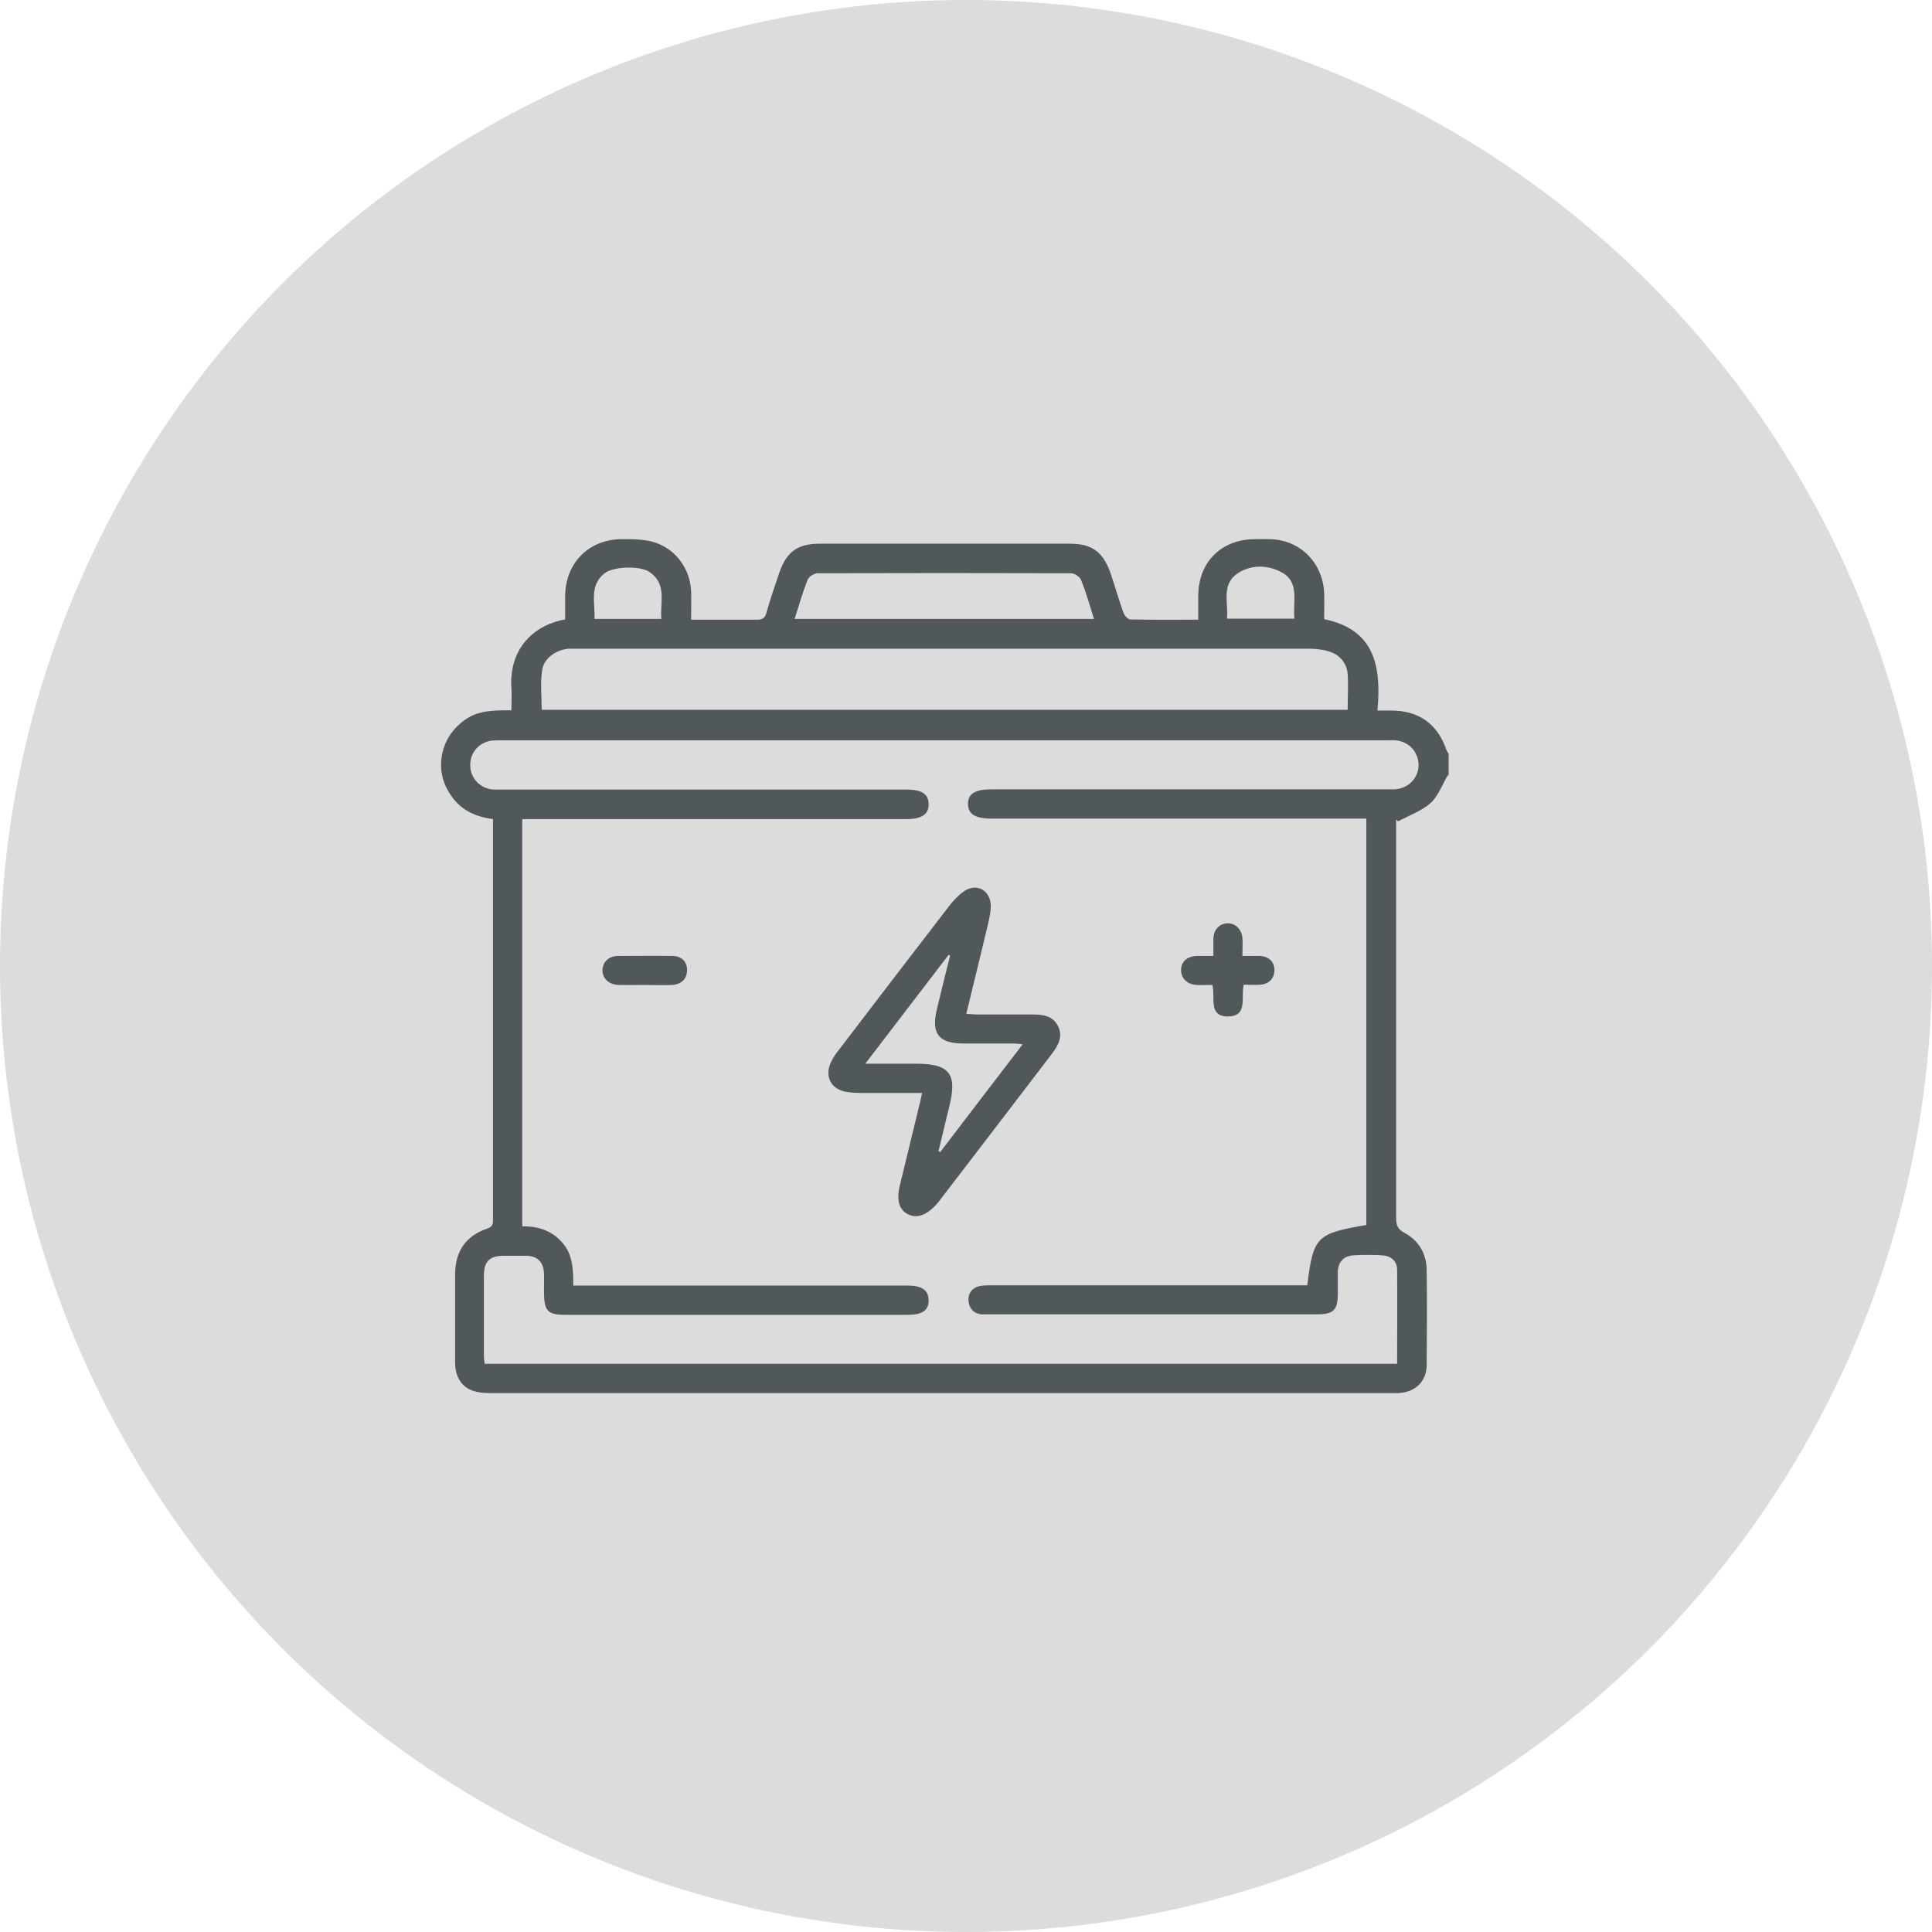
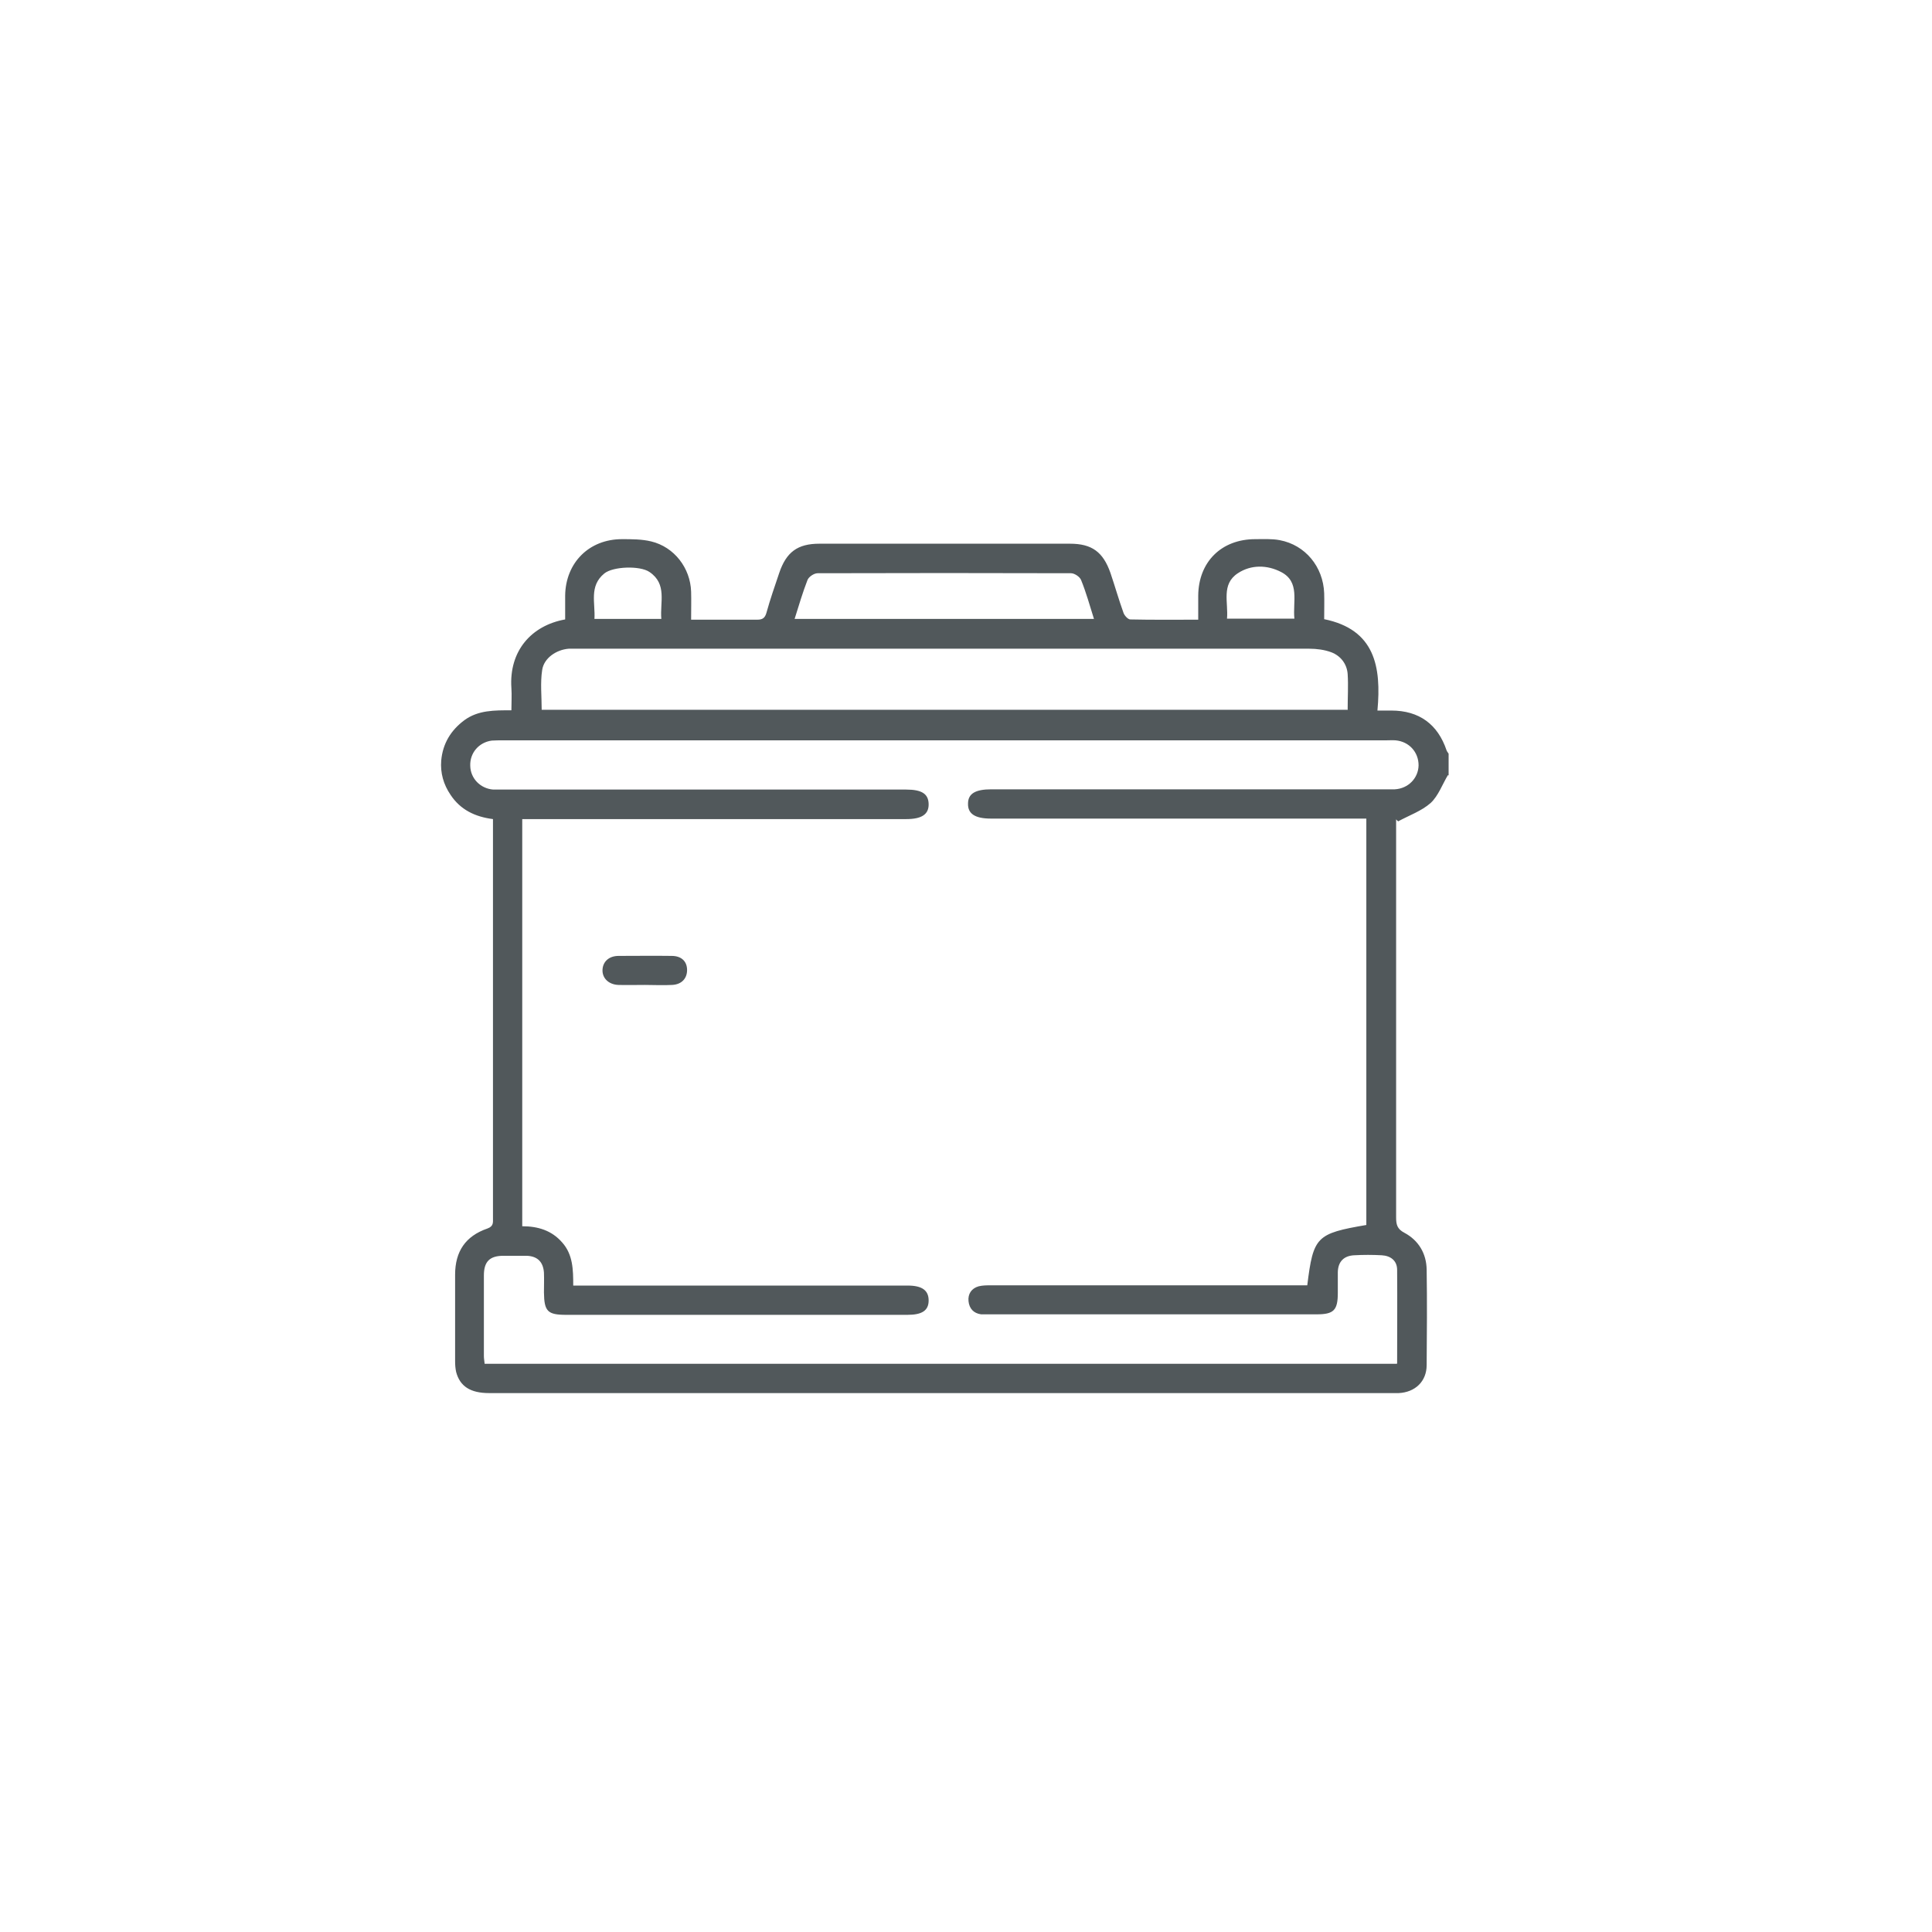
<svg xmlns="http://www.w3.org/2000/svg" id="Layer_2" data-name="Layer 2" viewBox="0 0 76.54 76.54">
  <defs>
    <style>
      .cls-1 {
        fill: #dcdcdc;
      }

      .cls-2 {
        fill: #51585b;
      }
    </style>
  </defs>
  <g id="Layer_1-2" data-name="Layer 1">
    <g>
-       <circle class="cls-1" cx="38.27" cy="38.27" r="38.27" />
      <g>
        <path class="cls-2" d="M57.36,30.71c-.22,.37-.38,.82-.68,1.1-.36,.32-.85,.49-1.29,.73-.03-.03-.06-.05-.08-.08v.42c0,5.12,0,10.23,0,15.35,0,.28,.04,.46,.33,.61,.56,.3,.87,.82,.88,1.46,.02,1.26,.01,2.52,0,3.78,0,.65-.46,1.08-1.11,1.11-.08,0-.16,0-.23,0-11.93,0-23.87,0-35.8,0-.75,0-1.16-.27-1.31-.84-.03-.14-.04-.28-.04-.42,0-1.14,0-2.29,0-3.43,0-.92,.41-1.53,1.28-1.83,.25-.09,.22-.24,.22-.42,0-2.23,0-4.47,0-6.7,0-2.87,0-5.74,0-8.61v-.49c-.71-.09-1.29-.37-1.68-.96-.28-.41-.41-.87-.37-1.36,.06-.67,.38-1.2,.92-1.6,.55-.4,1.19-.39,1.86-.39,0-.32,.02-.6,0-.88-.1-1.47,.79-2.48,2.13-2.72,0-.31,0-.63,0-.95,.02-1.3,.95-2.23,2.25-2.23,.39,0,.79,0,1.16,.09,.91,.22,1.55,1.05,1.58,1.99,.01,.35,0,.7,0,1.11,.41,0,.79,0,1.18,0,.48,0,.96,0,1.44,0,.2,0,.3-.06,.36-.26,.15-.54,.33-1.06,.51-1.59,.28-.83,.73-1.16,1.59-1.16,3.31,0,6.62,0,9.93,0,.87,0,1.31,.33,1.6,1.15,.18,.53,.33,1.06,.52,1.59,.04,.11,.17,.25,.26,.26,.88,.02,1.76,.01,2.7,.01,0-.33,0-.64,0-.95,.01-1.34,.92-2.24,2.26-2.24,.32,0,.66-.02,.97,.04,1.01,.19,1.72,1.05,1.76,2.1,.01,.34,0,.67,0,1.03,2.01,.41,2.27,1.88,2.11,3.62,.22,0,.38,0,.55,0,1.1,0,1.84,.54,2.19,1.58,.02,.05,.05,.08,.08,.13v.86Zm-2.01,23.3c0-1.26,.01-2.48,0-3.7,0-.37-.26-.56-.61-.58-.36-.02-.73-.02-1.09,0-.41,.02-.64,.25-.65,.67,0,.27,0,.55,0,.82,0,.69-.16,.85-.84,.85-4.31,0-8.62,0-12.94,0-.12,0-.24,0-.35,0-.3-.04-.47-.23-.5-.52-.03-.29,.12-.51,.4-.59,.16-.04,.33-.04,.5-.04,4.03,0,8.05,0,12.08,0h.44c.24-1.93,.36-2.05,2.34-2.39v-16.1h-.49c-4.79,0-9.58,0-14.38,0-.63,0-.92-.19-.91-.59,0-.4,.29-.57,.93-.57,5.2,0,10.39,0,15.59,0,.13,0,.26,0,.39,0,.53-.03,.93-.44,.94-.95,0-.52-.37-.94-.91-.99-.13-.01-.26,0-.39,0-11.66,0-23.33,0-34.99,0-.14,0-.29,0-.43,.01-.51,.07-.87,.49-.85,1,.01,.5,.4,.9,.91,.94,.13,0,.26,0,.39,0,5.32,0,10.65,0,15.97,0,.62,0,.88,.17,.89,.57,.01,.41-.27,.6-.89,.6-4.91,0-9.82,0-14.73,0h-.48v16.13c.63,0,1.17,.17,1.58,.64,.43,.48,.44,1.08,.44,1.71h.47c1.49,0,2.99,0,4.48,0,2.77,0,5.53,0,8.3,0,.57,0,.83,.19,.83,.59,0,.4-.26,.57-.84,.57-.62,0-1.25,0-1.87,0-3.88,0-7.77,0-11.65,0-.74,0-.87-.14-.88-.89,0-.26,.01-.52,0-.78-.03-.43-.26-.66-.7-.67-.3,0-.6,0-.9,0-.55,0-.78,.23-.78,.78,0,1.06,0,2.13,0,3.19,0,.1,.02,.2,.03,.31H55.34Zm-1.96-25.88c0-.5,.03-.97,0-1.43-.03-.4-.28-.72-.65-.86-.27-.1-.58-.14-.87-.14-9.64,0-19.27,0-28.91,0-.14,0-.29,0-.43,0-.49,.04-.98,.37-1.05,.84-.08,.51-.02,1.04-.02,1.58h31.92Zm-21.91-3.61h11.86c-.17-.54-.31-1.05-.51-1.54-.05-.13-.26-.27-.4-.27-3.35-.01-6.69-.01-10.04,0-.14,0-.35,.14-.4,.27-.19,.49-.34,1-.51,1.54Zm-5.28,0c-.06-.66,.24-1.38-.47-1.86-.38-.26-1.45-.22-1.79,.06-.61,.5-.35,1.17-.39,1.8h2.66Zm22.41-.01h2.67c-.07-.68,.23-1.46-.53-1.85-.54-.28-1.18-.3-1.71,.05-.67,.44-.37,1.16-.43,1.8Z" />
-         <path class="cls-2" d="M36.52,43.3c-.77,0-1.48,0-2.19,0-.26,0-.52,0-.78-.04-.62-.09-.9-.61-.63-1.18,.09-.19,.21-.36,.34-.52,1.44-1.89,2.88-3.77,4.33-5.65,.16-.21,.35-.42,.57-.58,.49-.36,1.05-.1,1.09,.51,.01,.23-.04,.46-.09,.69-.28,1.2-.58,2.39-.88,3.64,.16,0,.3,.02,.43,.02,.73,0,1.45,0,2.18,0,.41,0,.82,.04,1.03,.47,.2,.41,0,.76-.24,1.08-1.49,1.95-2.98,3.9-4.47,5.84-.03,.04-.06,.08-.1,.12-.4,.45-.8,.59-1.15,.4-.34-.18-.45-.55-.31-1.14,.26-1.07,.52-2.14,.78-3.21,.03-.12,.06-.25,.1-.45Zm3.98-1.93c-.16-.02-.24-.03-.33-.03-.67,0-1.35,0-2.02,0-.96,0-1.26-.4-1.04-1.33,.17-.72,.35-1.43,.53-2.15-.02-.01-.04-.02-.06-.03-1.08,1.41-2.16,2.82-3.3,4.31,.73,0,1.36,0,1.99,0,1.35,0,1.66,.39,1.34,1.69-.15,.59-.28,1.18-.43,1.78,.02,0,.04,.02,.07,.03,1.07-1.41,2.15-2.81,3.26-4.26Z" />
-         <path class="cls-2" d="M49.27,39.01c-.11,.52,.17,1.25-.62,1.26-.8,0-.49-.75-.62-1.25-.21,0-.43,.01-.64,0-.37-.03-.6-.27-.6-.59,0-.33,.24-.54,.61-.56,.2,0,.41,0,.67,0,0-.26,0-.47,0-.69,.02-.35,.23-.58,.54-.6,.31-.02,.58,.22,.61,.58,.02,.22,0,.44,0,.71,.25,0,.47,0,.69,0,.36,.02,.57,.23,.58,.55,0,.32-.19,.55-.54,.59-.22,.02-.44,0-.69,0Z" />
-         <path class="cls-2" d="M25.54,39.02c-.35,0-.7,.01-1.05,0-.39-.02-.64-.28-.62-.61,.02-.32,.26-.54,.64-.54,.7,0,1.4-.01,2.1,0,.39,0,.61,.22,.61,.56,0,.33-.21,.57-.59,.59-.36,.02-.73,0-1.09,0h0Z" />
+         <path class="cls-2" d="M25.54,39.02c-.35,0-.7,.01-1.05,0-.39-.02-.64-.28-.62-.61,.02-.32,.26-.54,.64-.54,.7,0,1.4-.01,2.1,0,.39,0,.61,.22,.61,.56,0,.33-.21,.57-.59,.59-.36,.02-.73,0-1.09,0Z" />
      </g>
    </g>
  </g>
</svg>